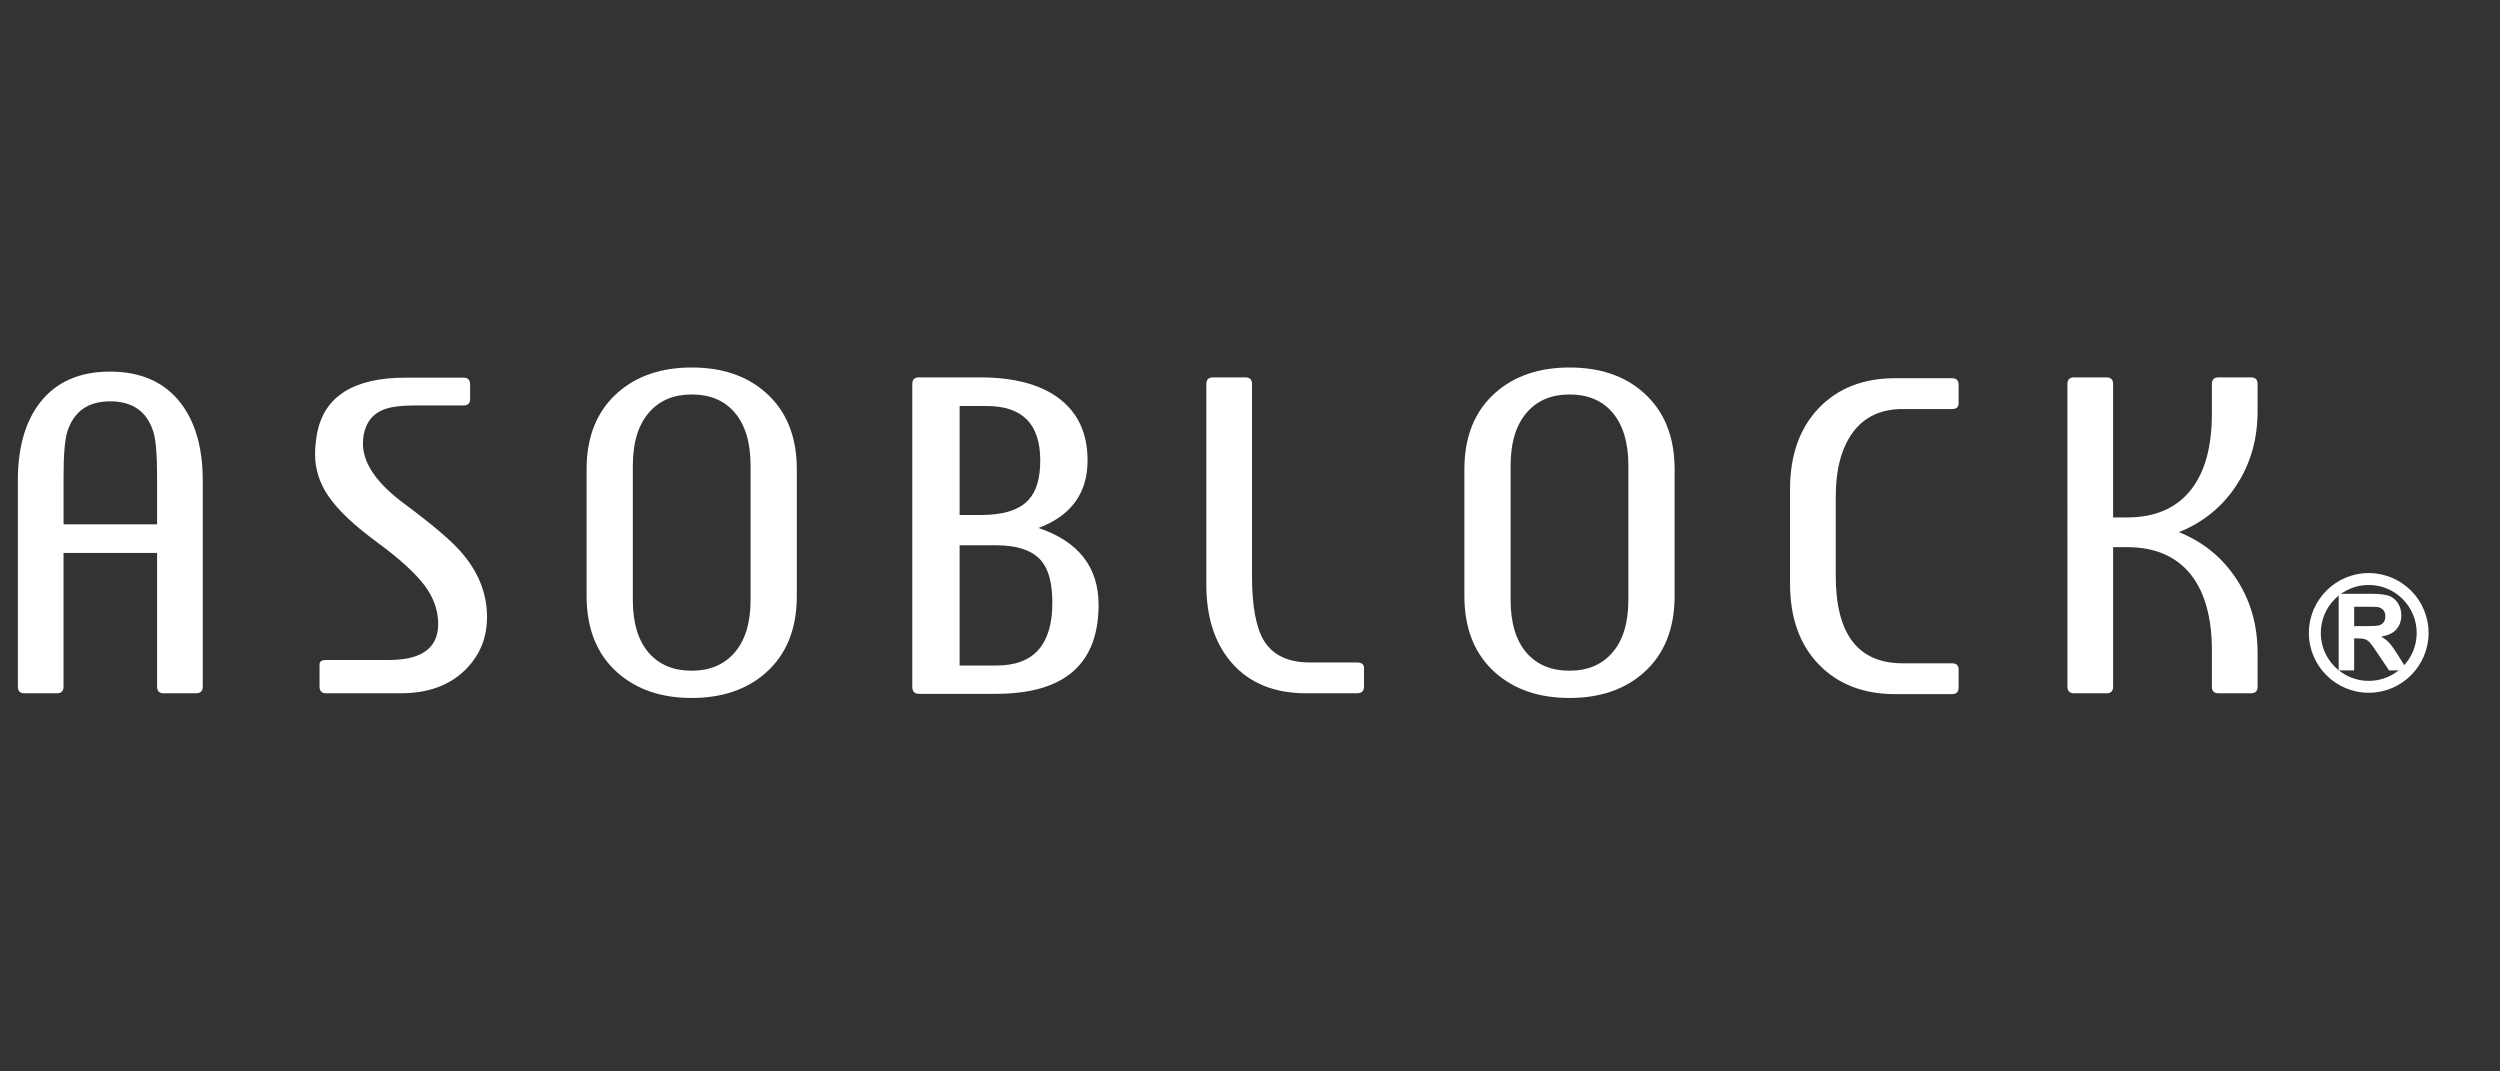
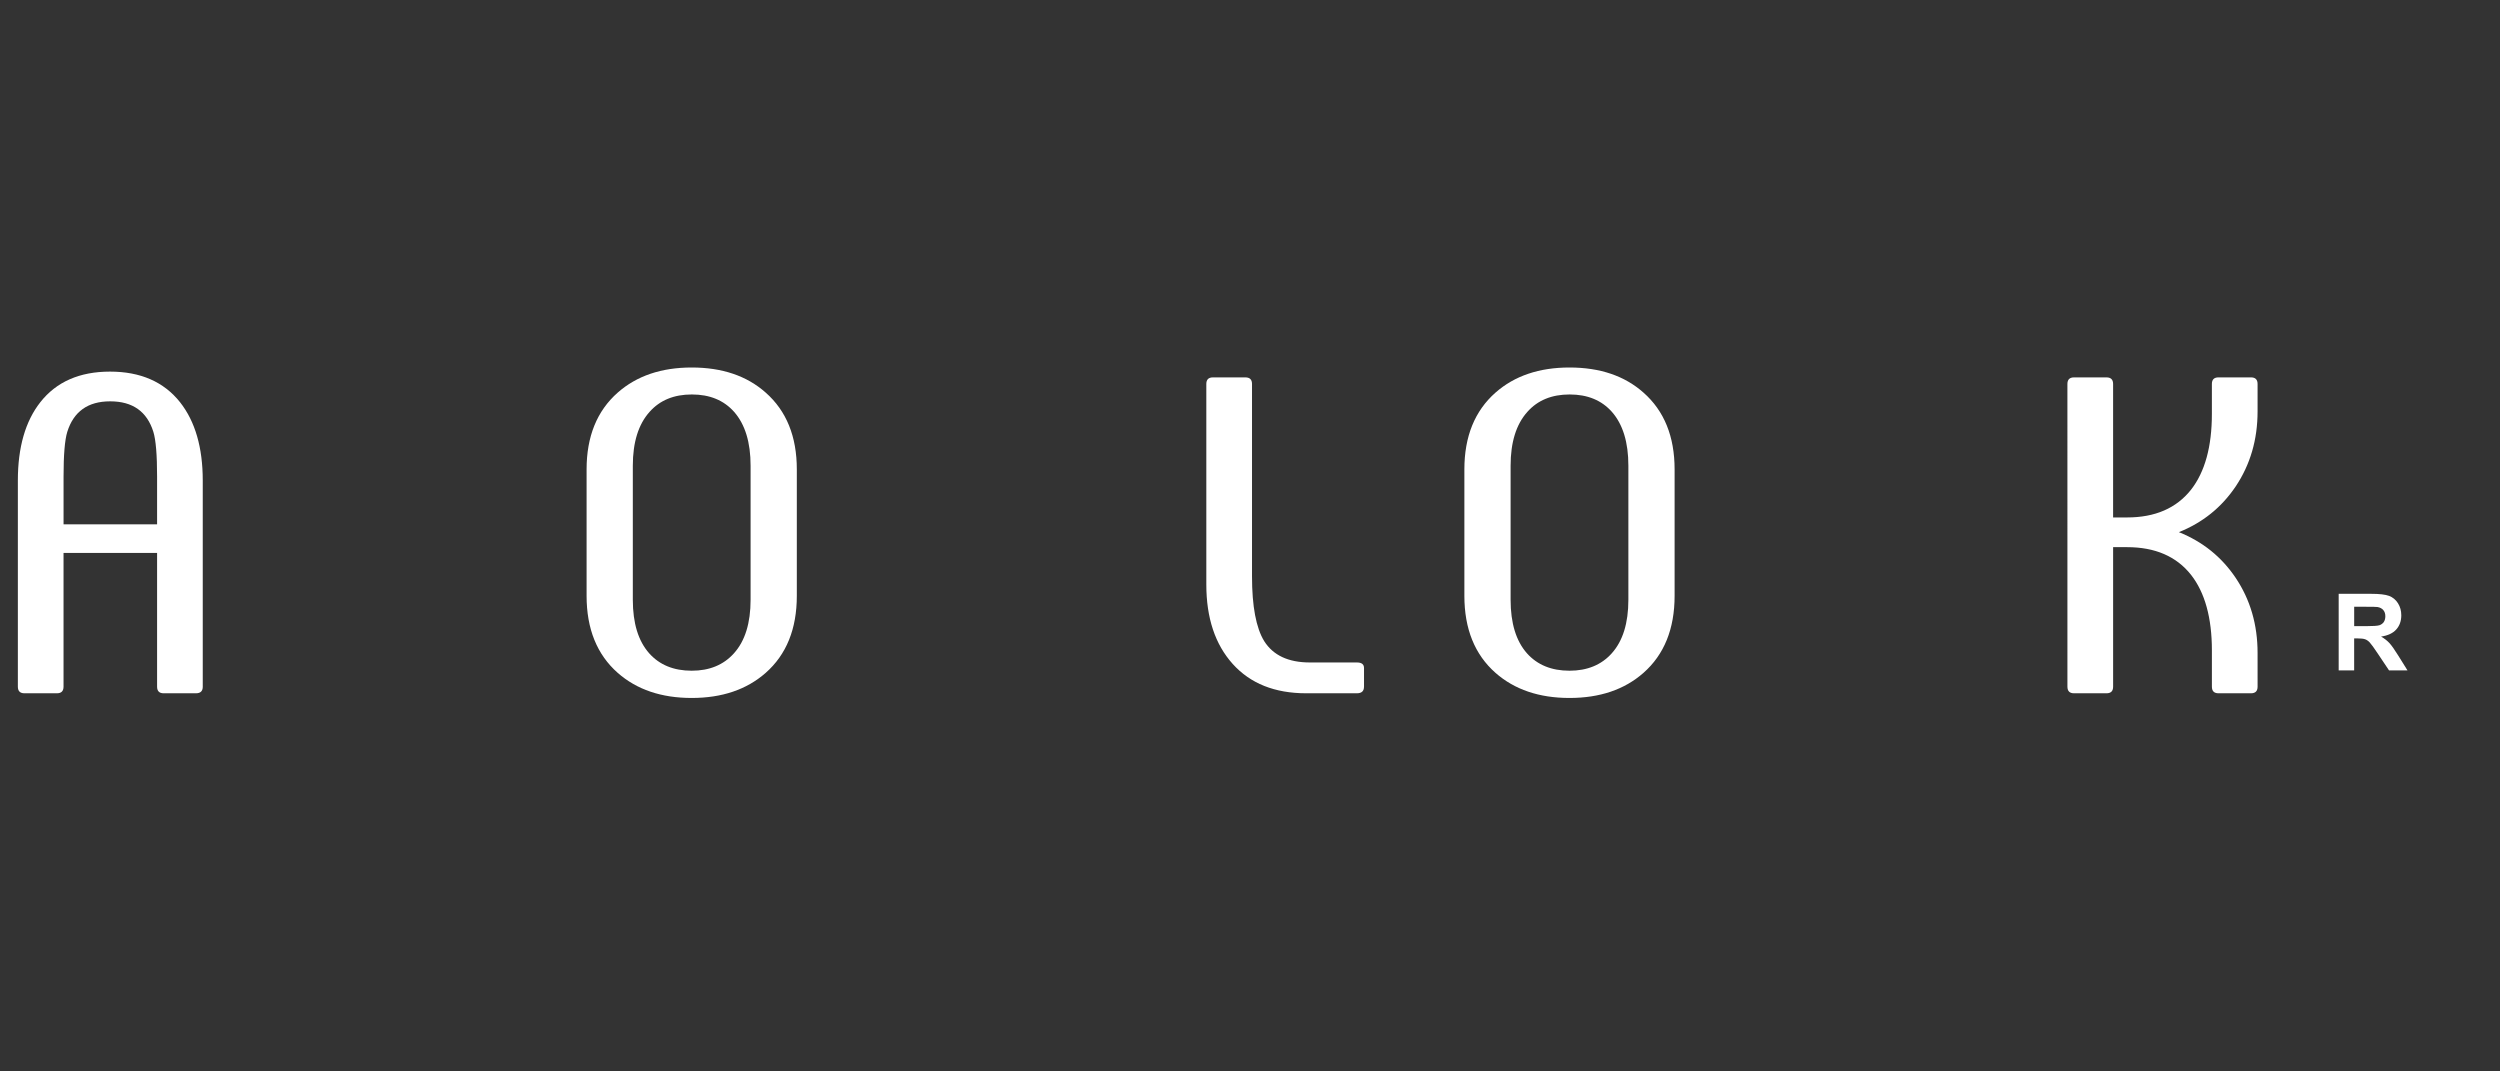
<svg xmlns="http://www.w3.org/2000/svg" version="1.1" x="0px" y="0px" viewBox="0 0 140 60" enable-background="new 0 0 140 60" xml:space="preserve">
  <rect x="0" y="0" width="140" height="60" fill="#333333" stroke="none" />
  <g id="title">
</g>
  <g id="footer">
-     <rect fill="none" width="140" height="60" />
    <g>
      <path fill="#FFFFFF" d="M11.355,38.454c0,0.247-0.127,0.37-0.382,0.37H9.165c-0.245,0-0.368-0.123-0.368-0.37v-7.489H3.558v7.489    c0,0.247-0.123,0.37-0.37,0.37H1.37c-0.247,0-0.37-0.123-0.37-0.37v-11.55c0-1.854,0.42-3.314,1.257-4.379    c0.898-1.143,2.2-1.715,3.904-1.715c1.707,0,3.015,0.572,3.922,1.715c0.847,1.075,1.271,2.536,1.271,4.379V38.454z M8.797,29.363    v-2.67c0-1.219-0.069-2.055-0.208-2.507c-0.356-1.141-1.161-1.711-2.419-1.711c-1.246,0-2.047,0.57-2.403,1.711    c-0.139,0.452-0.208,1.288-0.208,2.507v2.67H8.797z" />
-       <path fill="#FFFFFF" d="M27.273,34.551c0,1.163-0.399,2.144-1.198,2.942c-0.889,0.887-2.102,1.331-3.639,1.331h-4.172    c-0.247,0-0.37-0.123-0.37-0.37v-1.244c0-0.168,0.121-0.251,0.368-0.251h3.519c1.942,0,2.857-0.75,2.749-2.248    c-0.049-0.671-0.294-1.307-0.74-1.908c-0.522-0.7-1.421-1.519-2.696-2.455c-1.277-0.937-2.175-1.79-2.698-2.559    c-0.503-0.73-0.753-1.518-0.753-2.366c0-0.335,0.034-0.7,0.104-1.095c0.374-2.119,2.037-3.18,4.985-3.18h3.225    c0.247,0,0.37,0.128,0.37,0.385v0.801c0,0.248-0.123,0.371-0.37,0.371h-2.72c-0.809,0-1.41,0.084-1.803,0.251    c-0.572,0.237-0.927,0.695-1.065,1.375c-0.03,0.178-0.044,0.35-0.044,0.518c0,1.105,0.784,2.233,2.352,3.387    c1.536,1.144,2.577,2.026,3.118,2.647C26.78,31.997,27.273,33.22,27.273,34.551" />
      <path fill="#FFFFFF" d="M44.622,33.366c0,1.852-0.581,3.291-1.745,4.316c-1.065,0.937-2.447,1.404-4.141,1.404    c-1.697,0-3.076-0.467-4.142-1.404c-1.163-1.025-1.745-2.464-1.745-4.316v-7.08c0-1.843,0.582-3.277,1.745-4.302    c1.066-0.937,2.445-1.404,4.142-1.404c1.704,0,3.086,0.467,4.141,1.404c1.164,1.025,1.745,2.459,1.745,4.302V33.366z     M42.033,33.585V26.08c0-1.311-0.308-2.316-0.922-3.015c-0.576-0.65-1.366-0.975-2.368-0.975c-1.003,0-1.791,0.325-2.367,0.975    c-0.626,0.699-0.938,1.704-0.938,3.015v7.506c0,1.31,0.305,2.31,0.917,2.999c0.581,0.651,1.375,0.975,2.381,0.975    c0.995,0,1.783-0.325,2.365-0.975C41.723,35.895,42.033,34.895,42.033,33.585" />
-       <path fill="#FFFFFF" d="M61.52,33.87c0,3.323-1.918,4.985-5.755,4.985h-4.307c-0.247,0-0.37-0.133-0.37-0.399V21.504    c0-0.247,0.123-0.37,0.37-0.37h3.444c1.843,0,3.288,0.375,4.332,1.124c1.113,0.809,1.67,1.982,1.67,3.521    c0,1.834-0.915,3.097-2.745,3.787C60.401,30.325,61.52,31.76,61.52,33.87 M58.254,25.78c0-2.029-0.998-3.043-2.995-3.043h-1.52    v6.103h1.195c1.279,0,2.174-0.291,2.685-0.872C58.042,27.504,58.254,26.775,58.254,25.78 M58.931,33.76    c0-1.066-0.196-1.84-0.591-2.324c-0.484-0.601-1.347-0.902-2.589-0.902h-2.013v6.735h2.072    C57.892,37.268,58.931,36.098,58.931,33.76" />
      <path fill="#FFFFFF" d="M76.384,38.455c0,0.247-0.132,0.369-0.4,0.369h-2.839c-1.756,0-3.126-0.547-4.112-1.642    c-0.986-1.095-1.479-2.579-1.479-4.452V21.504c0-0.247,0.123-0.37,0.37-0.37h1.819c0.247,0,0.37,0.123,0.37,0.37v10.771    c0,1.677,0.228,2.886,0.68,3.625c0.502,0.798,1.356,1.198,2.559,1.198h2.633c0.268,0,0.4,0.103,0.4,0.31V38.455z" />
      <path fill="#FFFFFF" d="M93.778,33.366c0,1.852-0.582,3.291-1.745,4.316c-1.065,0.937-2.445,1.404-4.142,1.404    c-1.694,0-3.076-0.467-4.141-1.404c-1.163-1.025-1.745-2.464-1.745-4.316v-7.08c0-1.843,0.582-3.277,1.745-4.302    c1.065-0.937,2.447-1.404,4.141-1.404c1.707,0,3.086,0.467,4.142,1.404c1.163,1.025,1.745,2.459,1.745,4.302V33.366z     M91.189,33.585V26.08c0-1.311-0.308-2.316-0.922-3.015c-0.576-0.65-1.366-0.975-2.368-0.975c-1.001,0-1.791,0.325-2.367,0.975    c-0.626,0.699-0.938,1.704-0.938,3.015v7.506c0,1.31,0.306,2.31,0.916,2.999c0.582,0.651,1.376,0.975,2.381,0.975    c0.996,0,1.786-0.325,2.368-0.975C90.879,35.895,91.189,34.895,91.189,33.585" />
-       <path fill="#FFFFFF" d="M109.682,38.502c0,0.247-0.123,0.369-0.37,0.369h-3.18c-1.786,0-3.213-0.555-4.284-1.665    c-1.069-1.109-1.605-2.614-1.605-4.518v-5.296c0-1.903,0.536-3.414,1.605-4.534c1.071-1.119,2.498-1.678,4.284-1.678h3.18    c0.247,0,0.37,0.123,0.37,0.369v1.047c0,0.207-0.123,0.31-0.37,0.31h-2.766c-1.213,0-2.141,0.434-2.783,1.303    c-0.639,0.868-0.961,2.067-0.961,3.597v4.44c0,3.266,1.248,4.899,3.744,4.899h2.766c0.247,0,0.37,0.118,0.37,0.353V38.502z" />
      <path fill="#FFFFFF" d="M126.425,38.454c0,0.247-0.123,0.37-0.37,0.37h-1.819c-0.247,0-0.37-0.123-0.37-0.369v-2.025    c0-1.831-0.39-3.244-1.168-4.239c-0.819-1.034-2.013-1.55-3.581-1.55h-0.783v7.814c0,0.246-0.123,0.369-0.37,0.369h-1.819    c-0.247,0-0.37-0.123-0.37-0.37V21.504c0-0.247,0.123-0.37,0.37-0.37h1.819c0.247,0,0.37,0.123,0.37,0.37v7.473h0.783    c1.568,0,2.762-0.518,3.581-1.553c0.778-0.997,1.168-2.412,1.168-4.248v-1.673c0-0.247,0.123-0.37,0.37-0.37h1.819    c0.247,0,0.37,0.123,0.37,0.37v1.538c0,1.577-0.408,2.977-1.227,4.201c-0.79,1.173-1.849,2.026-3.18,2.558    c1.331,0.533,2.391,1.386,3.18,2.559c0.819,1.222,1.227,2.622,1.227,4.2V38.454z" />
-       <path fill="#FFFFFF" d="M129.297,35.445c0,1.848,1.504,3.35,3.353,3.35c1.847,0,3.35-1.502,3.35-3.35    c0-1.85-1.503-3.353-3.35-3.353C130.801,32.092,129.297,33.595,129.297,35.445 M129.964,35.445c0-1.48,1.205-2.687,2.686-2.687    s2.685,1.207,2.685,2.687c0,1.48-1.204,2.685-2.685,2.685S129.964,36.926,129.964,35.445" />
      <path fill="#FFFFFF" d="M130.966,37.542v-4.288h1.823c0.459,0,0.79,0.038,0.998,0.115c0.207,0.078,0.373,0.214,0.498,0.41    c0.125,0.197,0.187,0.422,0.187,0.677c0,0.321-0.095,0.587-0.283,0.796c-0.189,0.21-0.472,0.341-0.848,0.396    c0.187,0.108,0.341,0.229,0.463,0.36c0.121,0.13,0.287,0.362,0.493,0.696l0.522,0.837h-1.034l-0.624-0.933    c-0.222-0.334-0.374-0.544-0.457-0.631c-0.081-0.087-0.168-0.146-0.26-0.179c-0.091-0.032-0.237-0.048-0.435-0.048h-0.176v1.792    H130.966z M131.833,35.065h0.64c0.413,0,0.672-0.017,0.776-0.052c0.104-0.036,0.182-0.096,0.243-0.18    c0.057-0.087,0.087-0.192,0.087-0.322c0-0.145-0.038-0.26-0.116-0.349c-0.077-0.089-0.184-0.144-0.325-0.169    c-0.069-0.01-0.279-0.014-0.629-0.014h-0.675V35.065z" />
    </g>
  </g>
  <g id="header">
</g>
</svg>